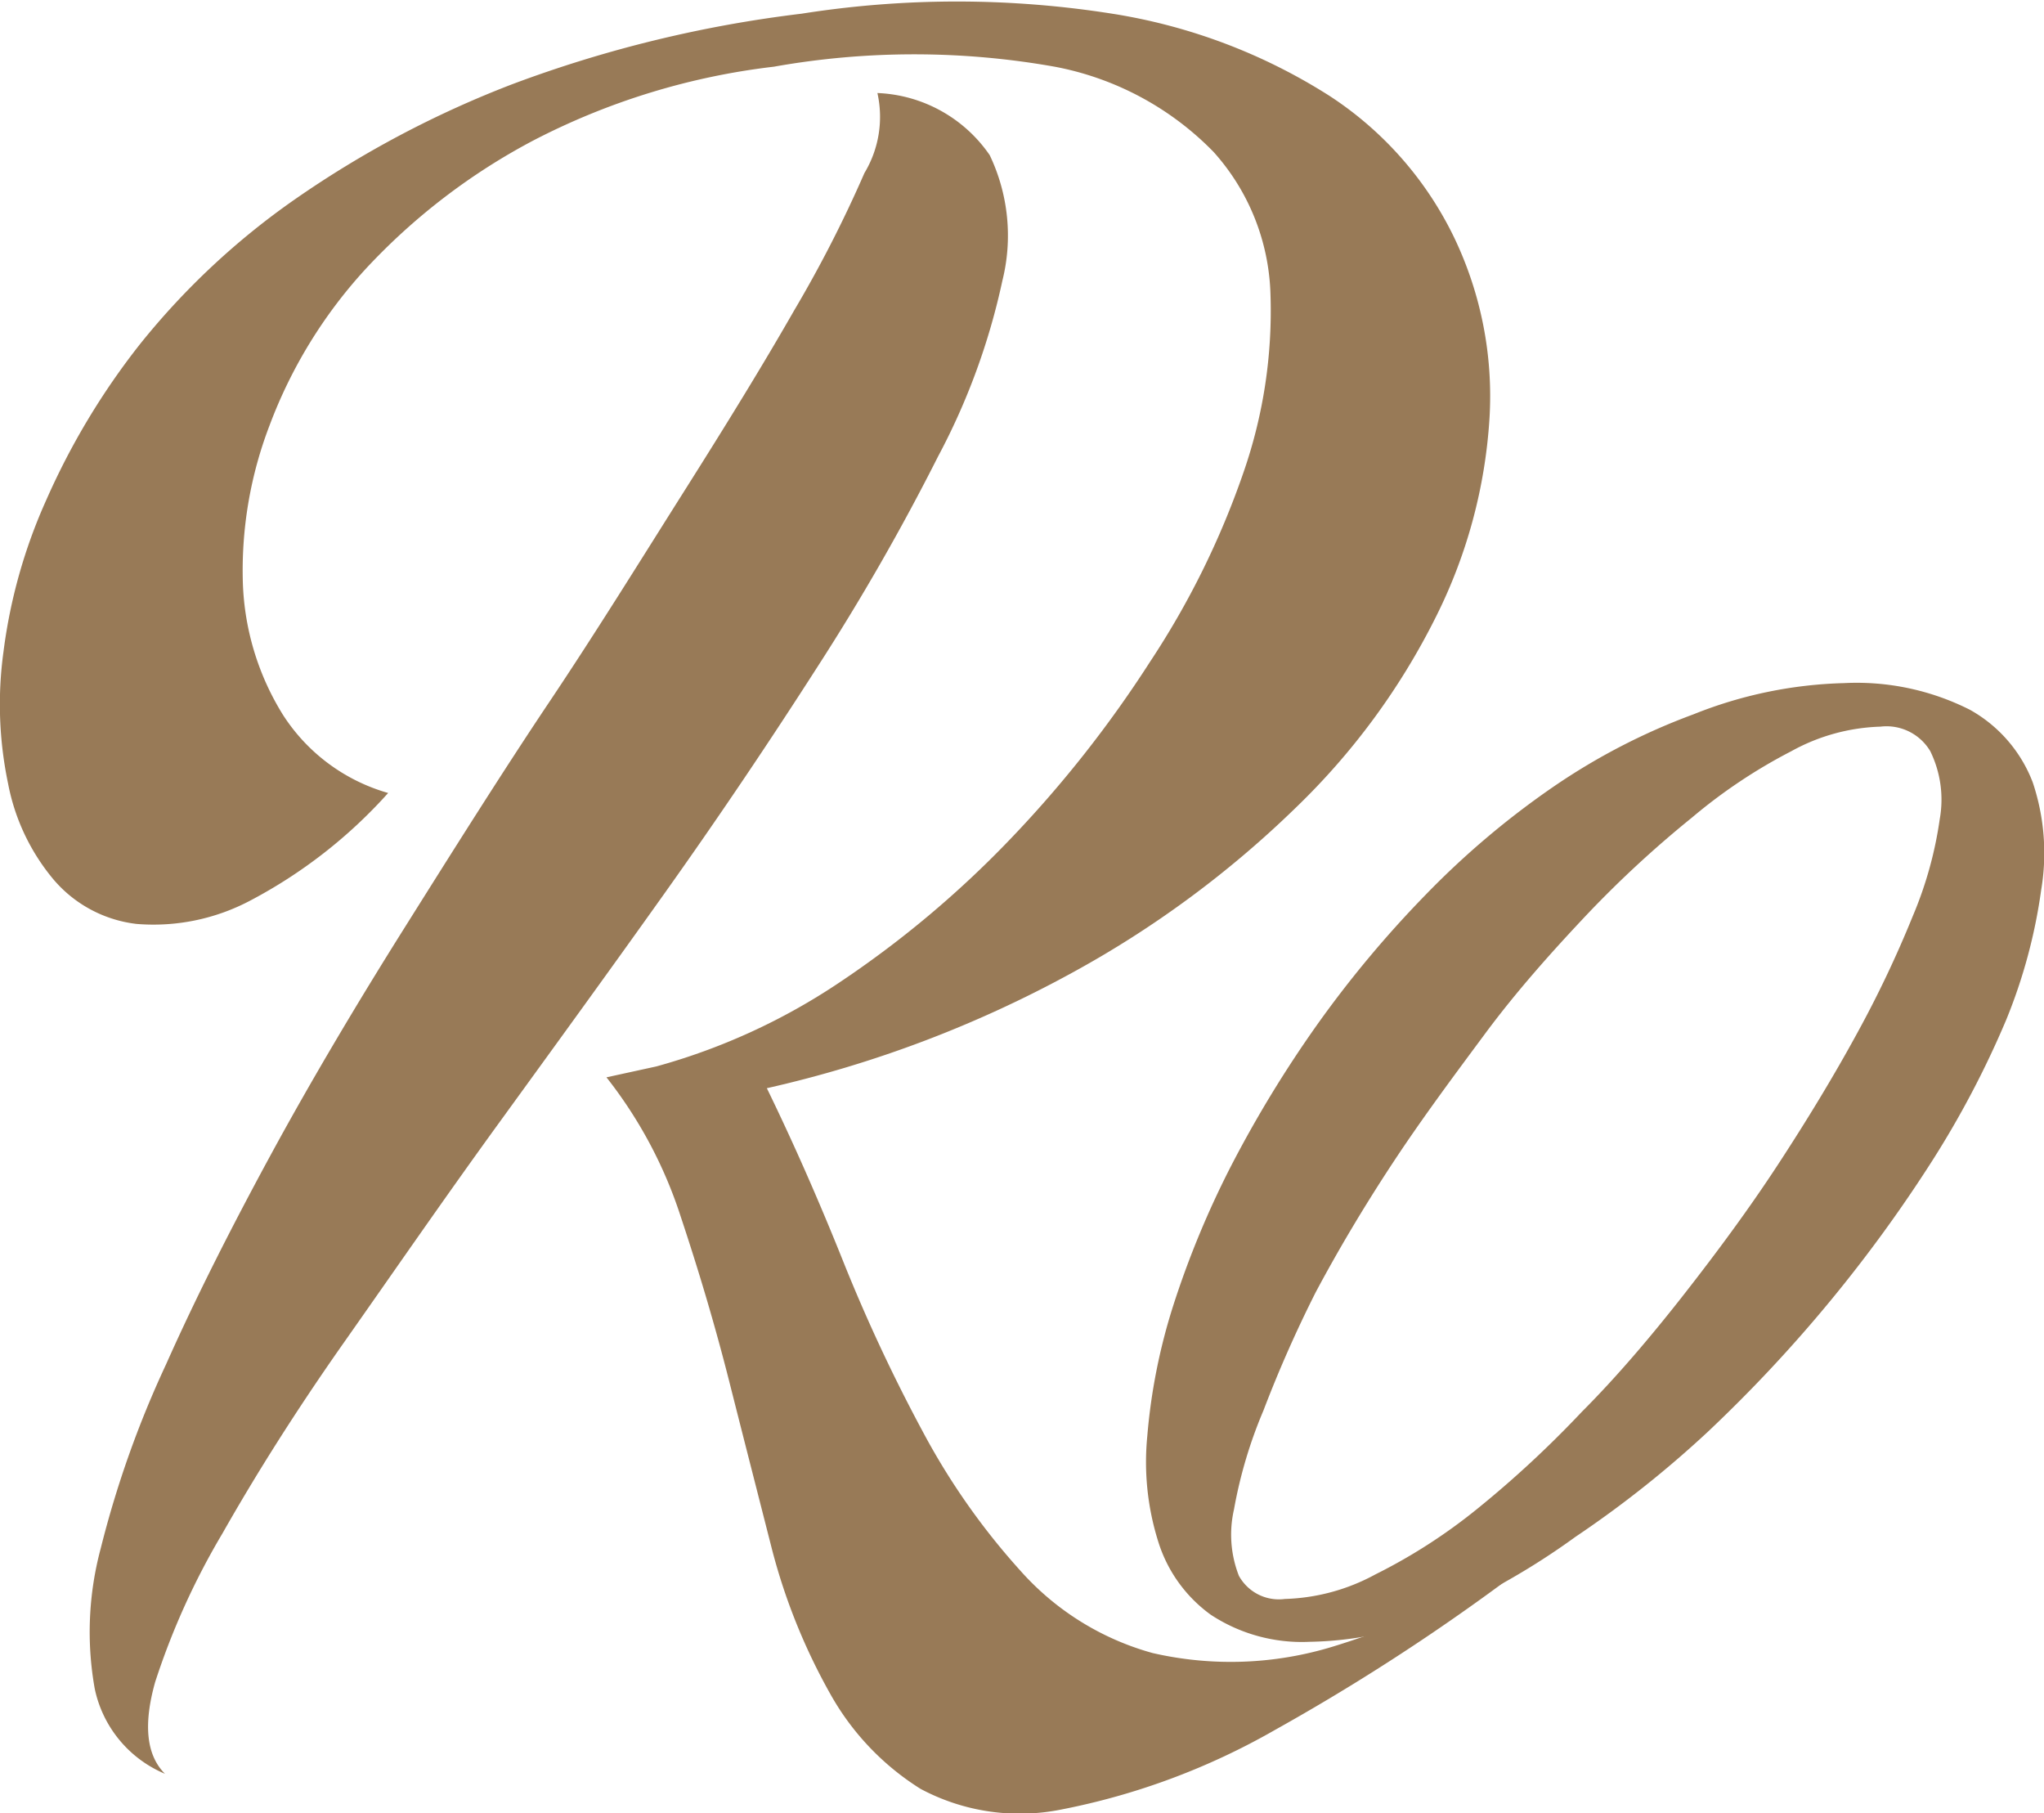
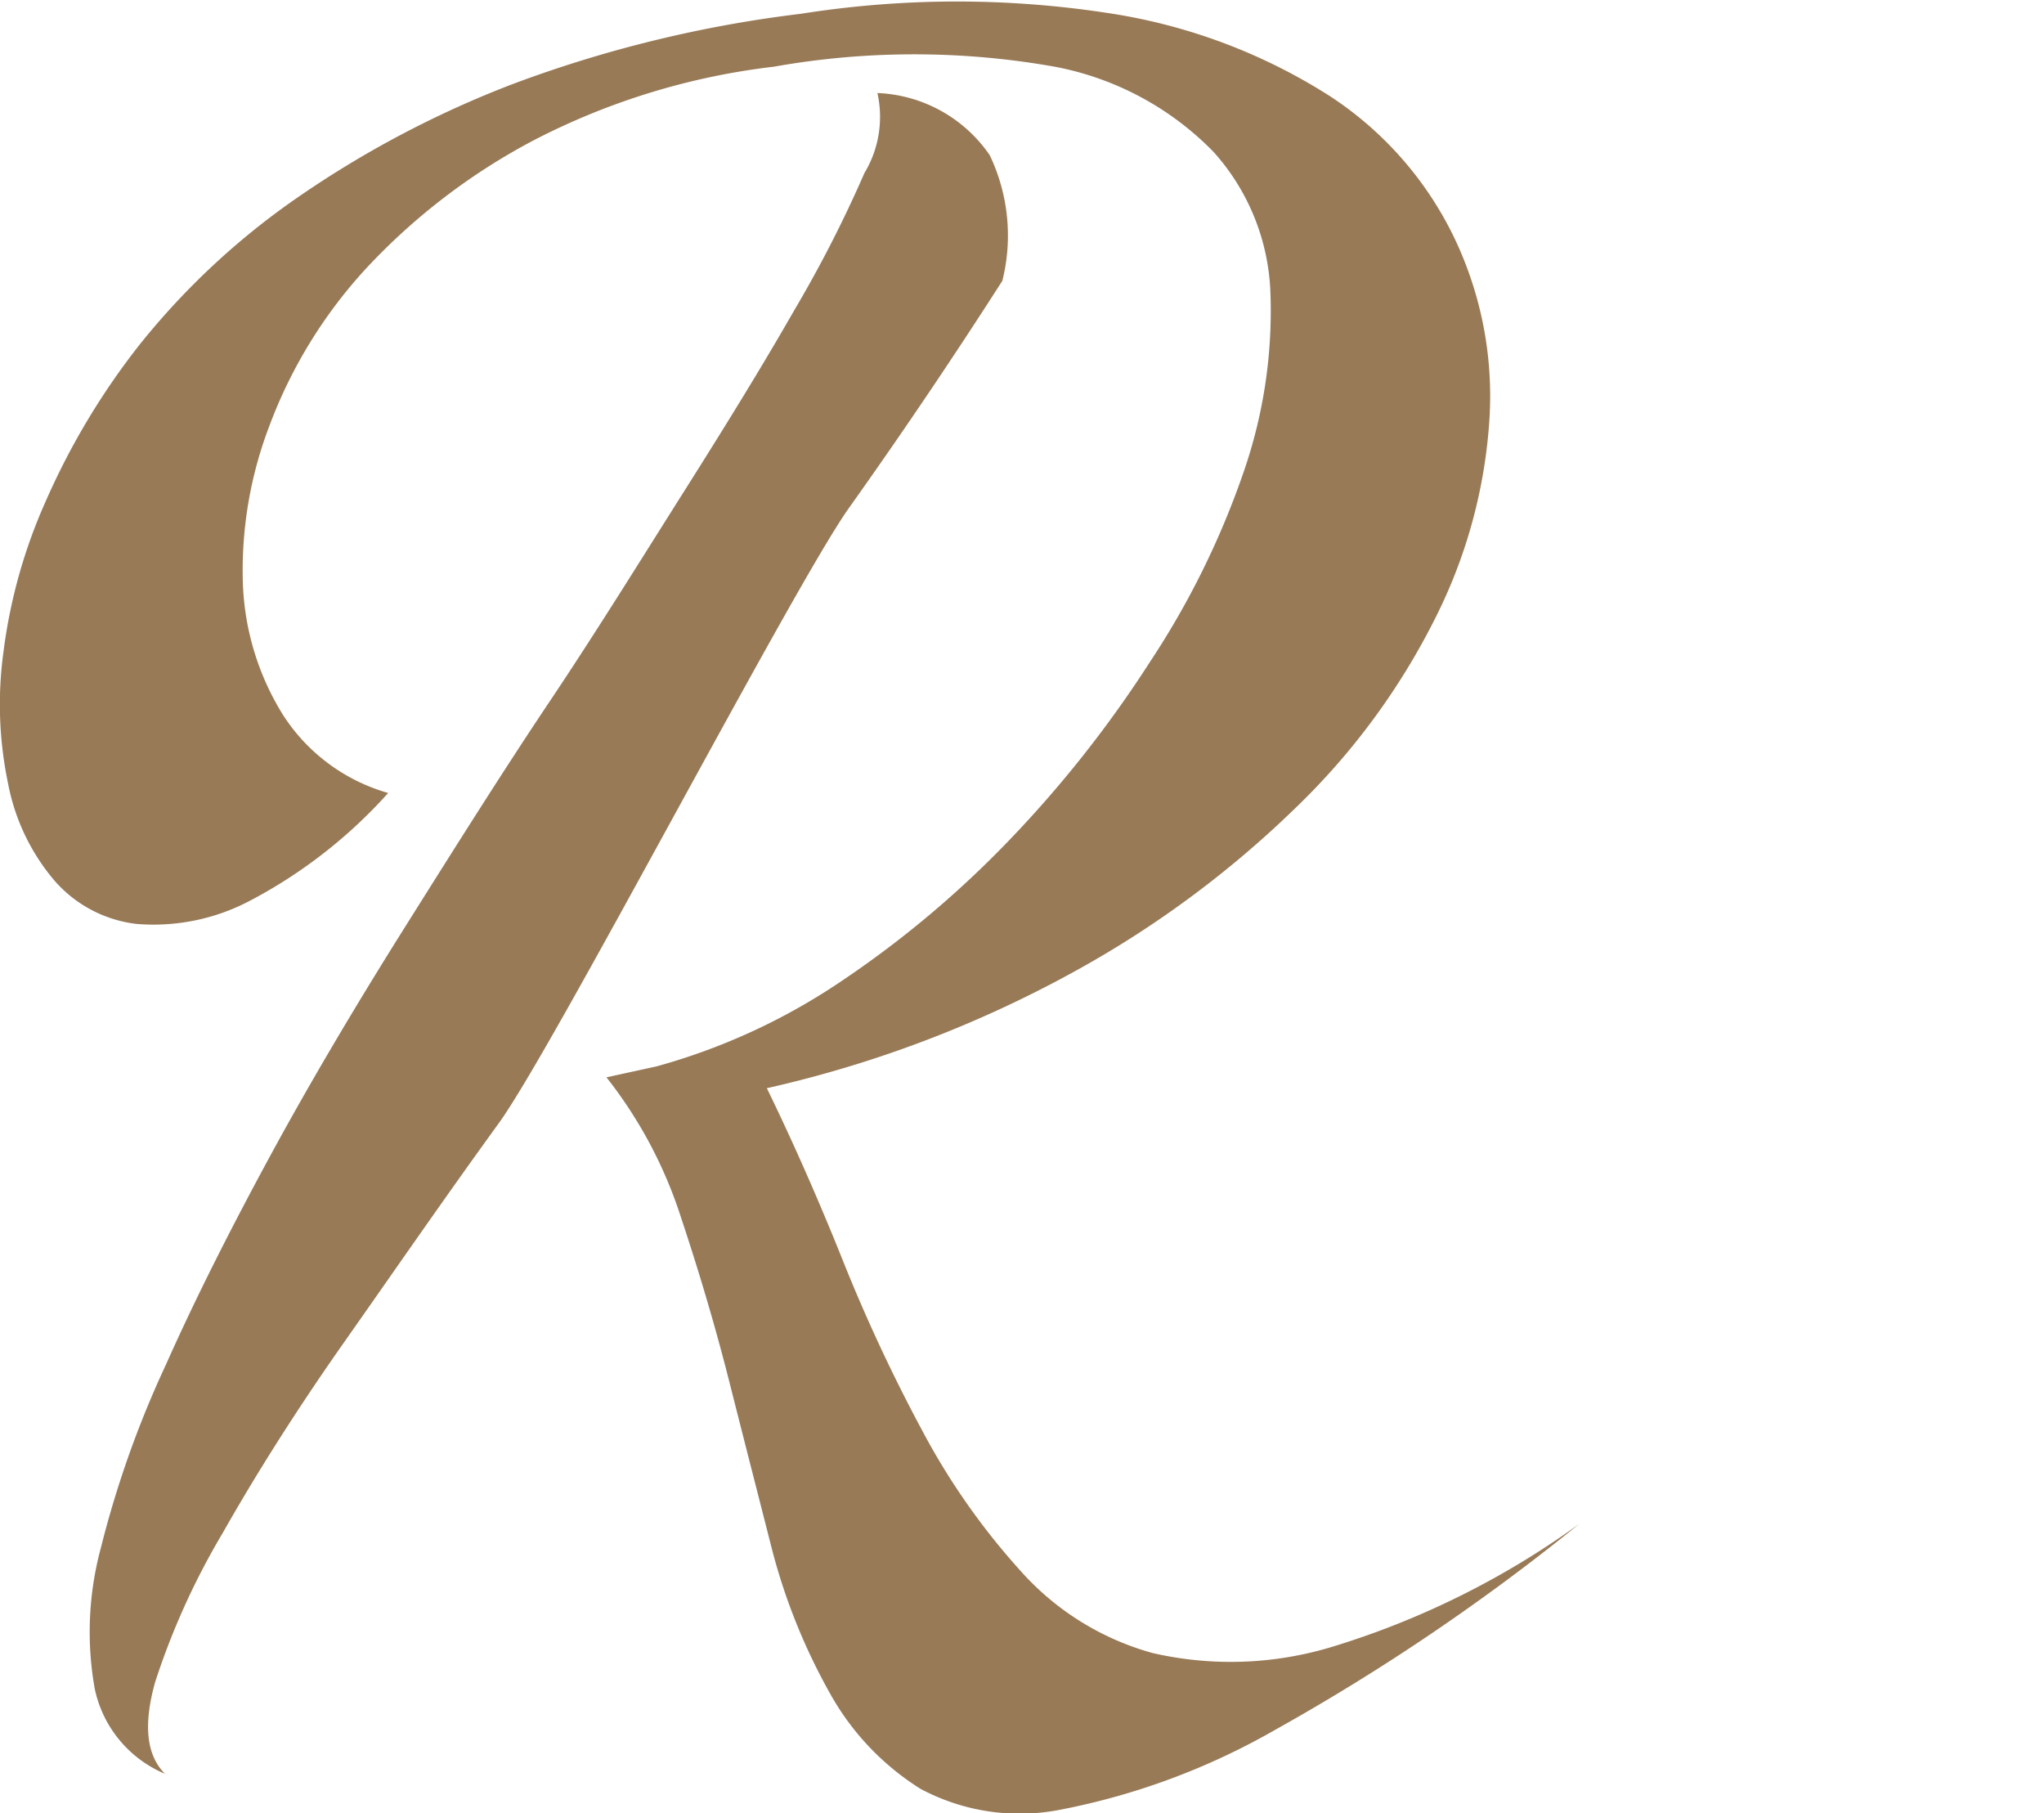
<svg xmlns="http://www.w3.org/2000/svg" viewBox="0 0 58.24 51.65">
  <defs>
    <style>.cls-1{fill:#987a57;}</style>
  </defs>
  <title>header-logo</title>
  <g id="レイヤー_2" data-name="レイヤー 2">
    <g id="PC">
      <g id="header">
-         <path class="cls-1" d="M4.7,50.53a3.38,3.38,0,0,1-2-2.42,9.17,9.17,0,0,1,.17-4,29,29,0,0,1,1.86-5.24c.86-1.93,1.88-3.94,3-6s2.42-4.25,3.79-6.43S14.31,22,15.65,20s2.62-4.07,3.84-6,2.26-3.62,3.14-5.16a35.8,35.8,0,0,0,2-3.91A3.1,3.1,0,0,0,25,2.65a4.08,4.08,0,0,1,3.2,1.77A5.31,5.31,0,0,1,28.56,8a19.19,19.19,0,0,1-1.83,5,65.31,65.31,0,0,1-3.44,6c-1.34,2.09-2.79,4.25-4.37,6.47S15.77,29.85,14.21,32s-3,4.24-4.4,6.23-2.54,3.81-3.47,5.45a20.91,20.91,0,0,0-1.92,4.24C4.08,49.13,4.17,50,4.7,50.53Zm14-20.15A17.88,17.88,0,0,0,23.9,28a29.13,29.13,0,0,0,4.87-4.08,33.23,33.23,0,0,0,4-5.07,23.83,23.83,0,0,0,2.66-5.39,14,14,0,0,0,.77-5.07,6.33,6.33,0,0,0-1.62-4.06A8.52,8.52,0,0,0,30.05,1.9a22.87,22.87,0,0,0-8,0A19.89,19.89,0,0,0,15.2,4a17.94,17.94,0,0,0-4.78,3.66,13.67,13.67,0,0,0-2.74,4.46,11.53,11.53,0,0,0-.76,4.49,7.59,7.59,0,0,0,1.14,3.75,5.28,5.28,0,0,0,3,2.23,14.06,14.06,0,0,1-3.92,3.06,5.89,5.89,0,0,1-3.25.67,3.66,3.66,0,0,1-2.36-1.26A6,6,0,0,1,.23,22.32,11,11,0,0,1,.1,18.56a15.18,15.18,0,0,1,1.22-4.32A20.52,20.52,0,0,1,4,9.79,21.14,21.14,0,0,1,8.4,5.68a29.08,29.08,0,0,1,6.22-3.29,35.55,35.55,0,0,1,8.22-2,28.42,28.42,0,0,1,8.85,0,16.21,16.21,0,0,1,6.19,2.34,10,10,0,0,1,3.56,4.05,10.45,10.45,0,0,1,1,5.14,14.63,14.63,0,0,1-1.51,5.62,19.82,19.82,0,0,1-4,5.46,29.17,29.17,0,0,1-6.38,4.71A33.38,33.38,0,0,1,21.85,31c.74,1.52,1.46,3.15,2.15,4.87a47.59,47.59,0,0,0,2.27,4.87,19.77,19.77,0,0,0,2.8,4,7.82,7.82,0,0,0,3.77,2.35A9.94,9.94,0,0,0,38,46.9a23.86,23.86,0,0,0,7-3.49,60.91,60.91,0,0,1-8.67,5.87,19.9,19.9,0,0,1-6.1,2.27,6,6,0,0,1-4-.59,7.51,7.51,0,0,1-2.57-2.7A17.18,17.18,0,0,1,22,44.15c-.4-1.57-.81-3.17-1.22-4.79s-.88-3.19-1.39-4.72a12.72,12.72,0,0,0-2.11-3.95Z" />
-         <path class="cls-1" d="M52.54,19.46a7.15,7.15,0,0,1,3.59.76,4,4,0,0,1,1.79,2.07,6.33,6.33,0,0,1,.24,3.06,15.28,15.28,0,0,1-1,3.71,27,27,0,0,1-2.1,4,40.7,40.7,0,0,1-2.91,4,40.75,40.75,0,0,1-3.48,3.72,30.44,30.44,0,0,1-3.78,3A20.43,20.43,0,0,1,41,46a10,10,0,0,1-3.68.77A4.72,4.72,0,0,1,34.5,46,4.05,4.05,0,0,1,33,43.91a7.54,7.54,0,0,1-.31-3,16.76,16.76,0,0,1,.74-3.72,26.34,26.34,0,0,1,1.66-4,33.89,33.89,0,0,1,2.44-4,31.26,31.26,0,0,1,3.1-3.71,24,24,0,0,1,3.62-3.06,18.17,18.17,0,0,1,4-2.07A12.34,12.34,0,0,1,52.54,19.46ZM36.61,45.55a5.73,5.73,0,0,0,2.58-.7A15.74,15.74,0,0,0,42.07,43a30.23,30.23,0,0,0,3-2.78c1-1,2-2.18,2.93-3.37s1.84-2.42,2.67-3.69,1.57-2.49,2.22-3.68a31.65,31.65,0,0,0,1.61-3.38,11.06,11.06,0,0,0,.77-2.77A3.14,3.14,0,0,0,55,21.4a1.45,1.45,0,0,0-1.42-.7,5.58,5.58,0,0,0-2.54.7,15.15,15.15,0,0,0-2.83,1.89,31.09,31.09,0,0,0-3,2.77c-1,1.06-2,2.18-2.89,3.38s-1.8,2.42-2.63,3.68-1.56,2.49-2.2,3.69A35.73,35.73,0,0,0,36,40.18,13.09,13.09,0,0,0,35.16,43a3.22,3.22,0,0,0,.14,1.89A1.3,1.3,0,0,0,36.61,45.55Z" />
+         <path class="cls-1" d="M4.7,50.53a3.38,3.38,0,0,1-2-2.42,9.17,9.17,0,0,1,.17-4,29,29,0,0,1,1.86-5.24c.86-1.93,1.88-3.94,3-6s2.42-4.25,3.79-6.43S14.31,22,15.65,20s2.62-4.07,3.84-6,2.26-3.62,3.14-5.16a35.8,35.8,0,0,0,2-3.91A3.1,3.1,0,0,0,25,2.65a4.08,4.08,0,0,1,3.2,1.77A5.31,5.31,0,0,1,28.56,8c-1.34,2.09-2.79,4.25-4.37,6.47S15.77,29.85,14.21,32s-3,4.24-4.4,6.23-2.54,3.81-3.47,5.45a20.91,20.91,0,0,0-1.92,4.24C4.08,49.13,4.17,50,4.7,50.53Zm14-20.15A17.88,17.88,0,0,0,23.9,28a29.13,29.13,0,0,0,4.87-4.08,33.23,33.23,0,0,0,4-5.07,23.83,23.83,0,0,0,2.66-5.39,14,14,0,0,0,.77-5.07,6.33,6.33,0,0,0-1.62-4.06A8.52,8.52,0,0,0,30.05,1.9a22.87,22.87,0,0,0-8,0A19.89,19.89,0,0,0,15.2,4a17.94,17.94,0,0,0-4.78,3.66,13.67,13.67,0,0,0-2.74,4.46,11.53,11.53,0,0,0-.76,4.49,7.59,7.59,0,0,0,1.14,3.75,5.28,5.28,0,0,0,3,2.23,14.06,14.06,0,0,1-3.92,3.06,5.89,5.89,0,0,1-3.25.67,3.66,3.66,0,0,1-2.36-1.26A6,6,0,0,1,.23,22.32,11,11,0,0,1,.1,18.56a15.18,15.18,0,0,1,1.22-4.32A20.52,20.52,0,0,1,4,9.79,21.14,21.14,0,0,1,8.4,5.68a29.08,29.08,0,0,1,6.22-3.29,35.55,35.55,0,0,1,8.22-2,28.42,28.42,0,0,1,8.85,0,16.21,16.21,0,0,1,6.19,2.34,10,10,0,0,1,3.56,4.05,10.45,10.45,0,0,1,1,5.14,14.63,14.63,0,0,1-1.51,5.62,19.82,19.82,0,0,1-4,5.46,29.17,29.17,0,0,1-6.38,4.71A33.38,33.38,0,0,1,21.85,31c.74,1.52,1.46,3.15,2.15,4.87a47.59,47.59,0,0,0,2.27,4.87,19.77,19.77,0,0,0,2.8,4,7.82,7.82,0,0,0,3.77,2.35A9.94,9.94,0,0,0,38,46.9a23.86,23.86,0,0,0,7-3.49,60.91,60.91,0,0,1-8.67,5.87,19.9,19.9,0,0,1-6.1,2.27,6,6,0,0,1-4-.59,7.51,7.51,0,0,1-2.57-2.7A17.18,17.18,0,0,1,22,44.15c-.4-1.57-.81-3.17-1.22-4.79s-.88-3.19-1.39-4.72a12.72,12.72,0,0,0-2.11-3.95Z" />
      </g>
    </g>
  </g>
</svg>